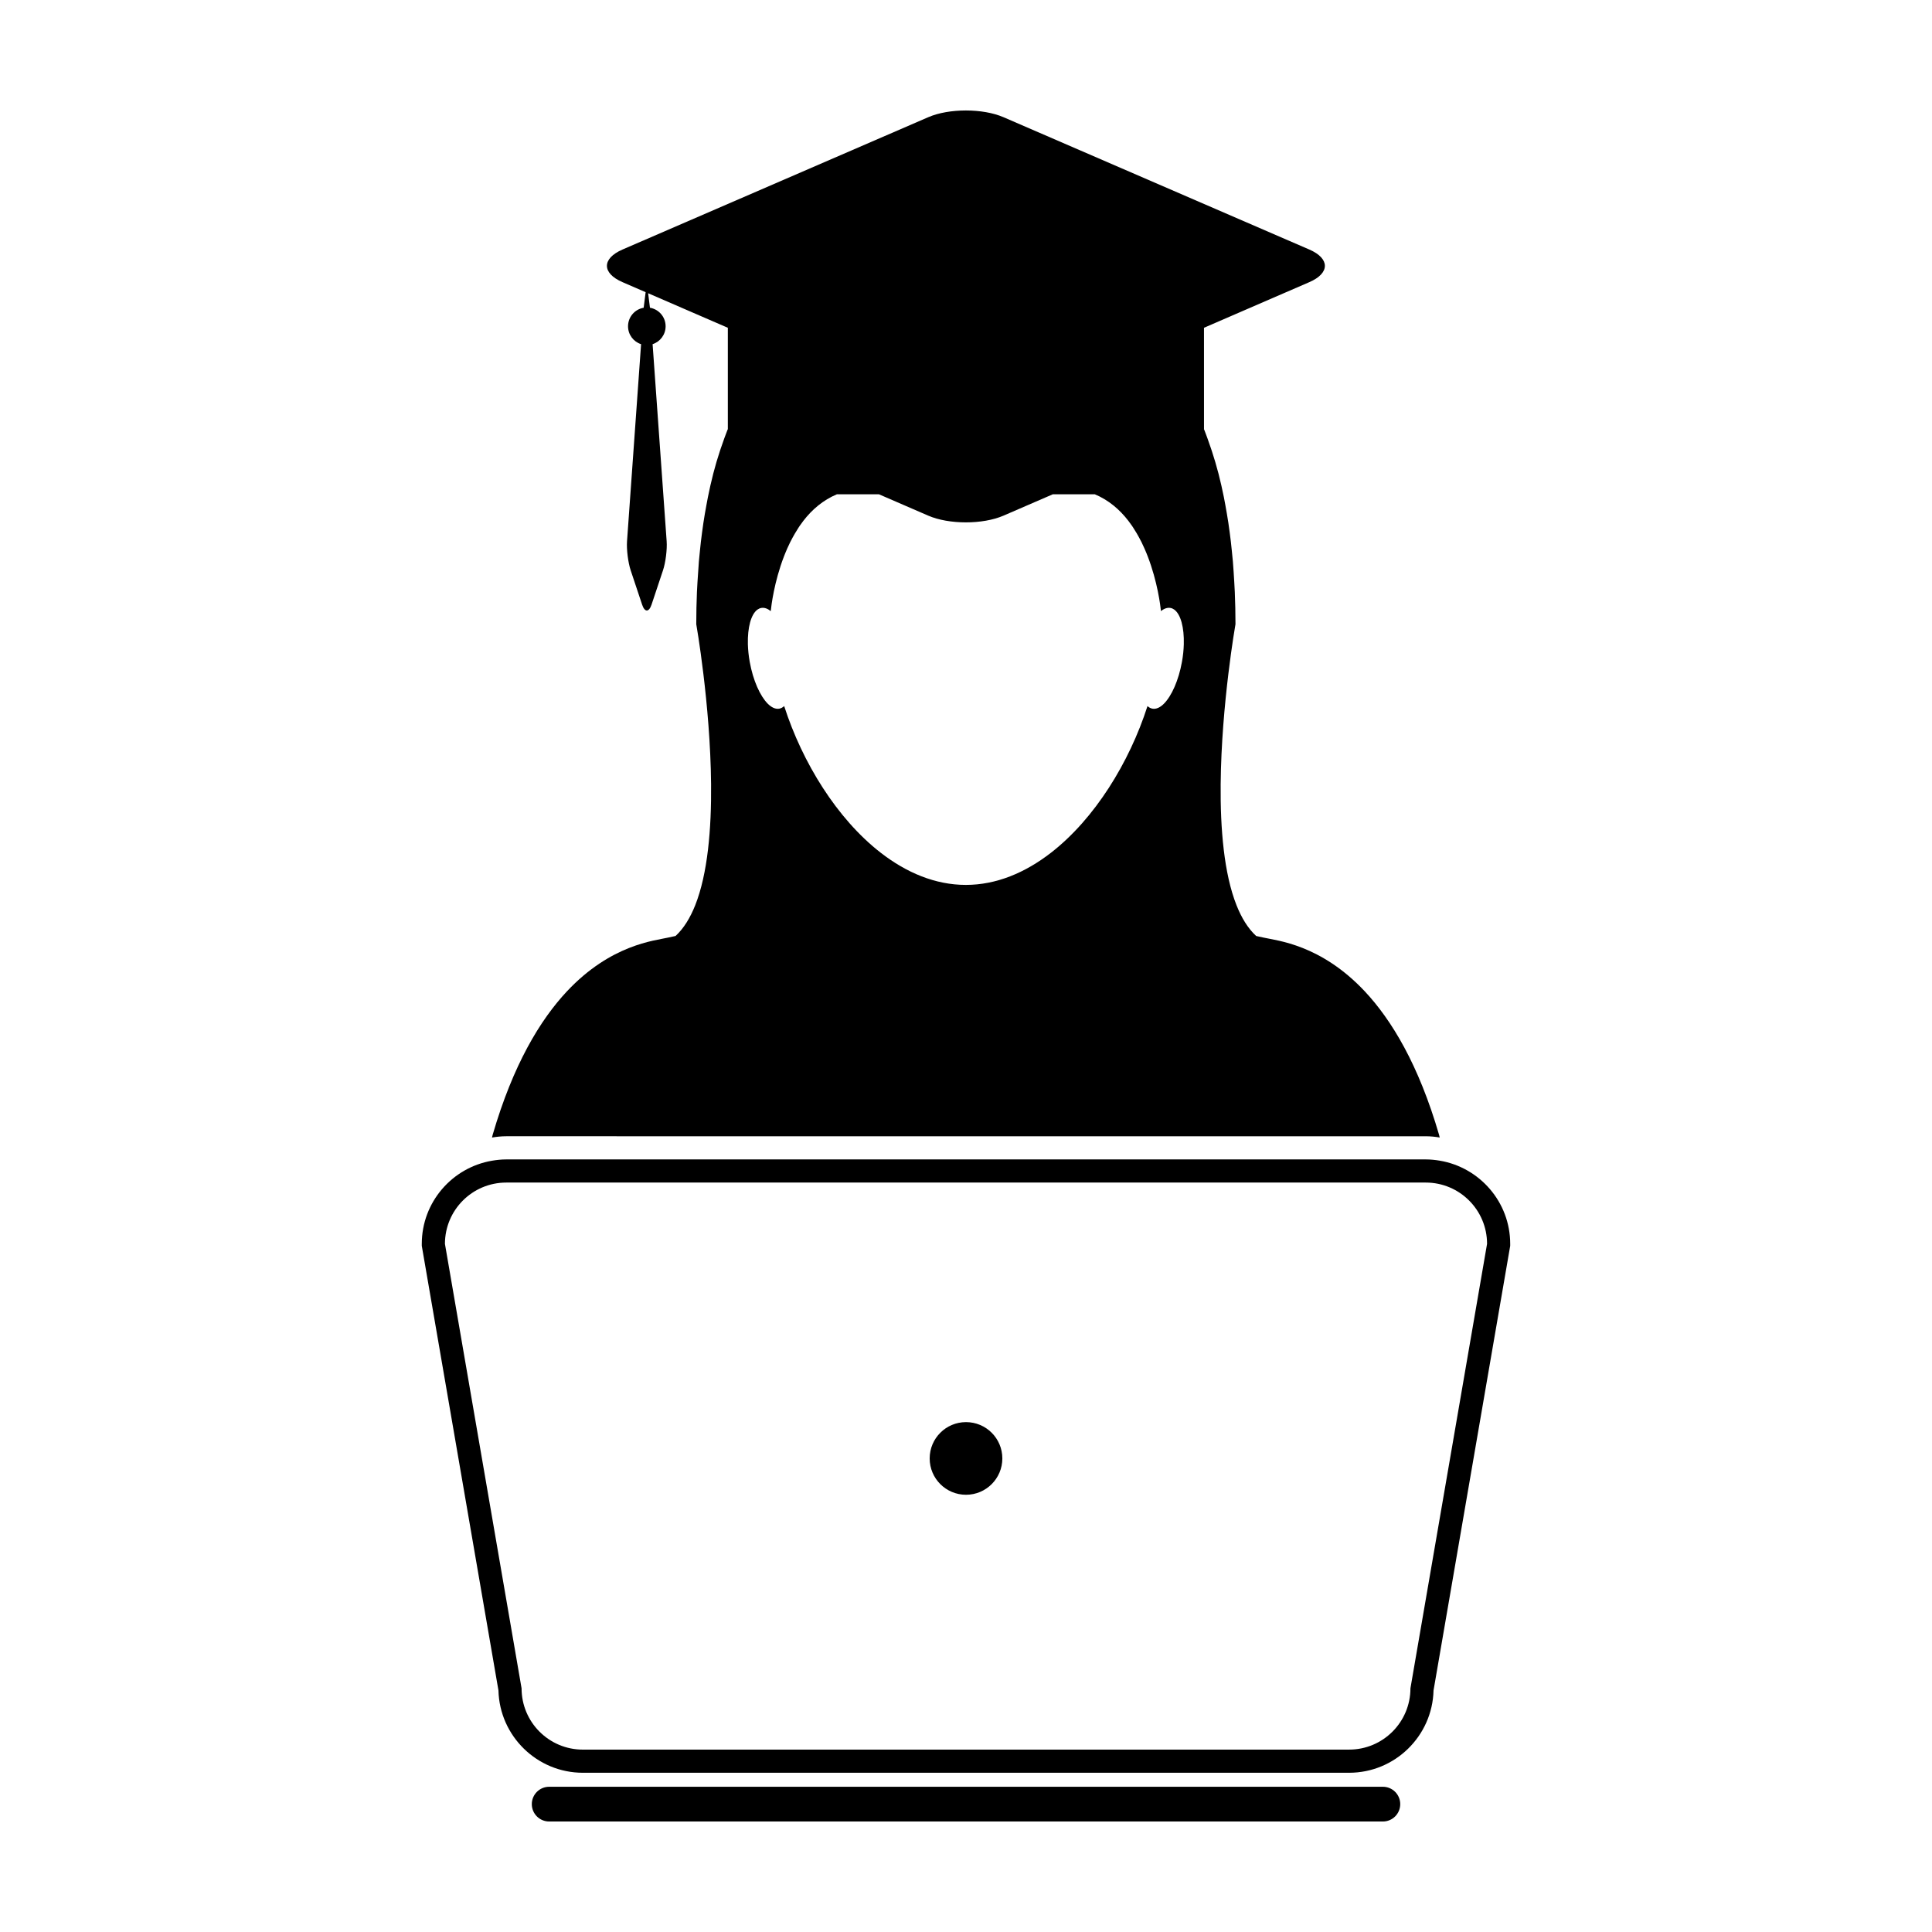
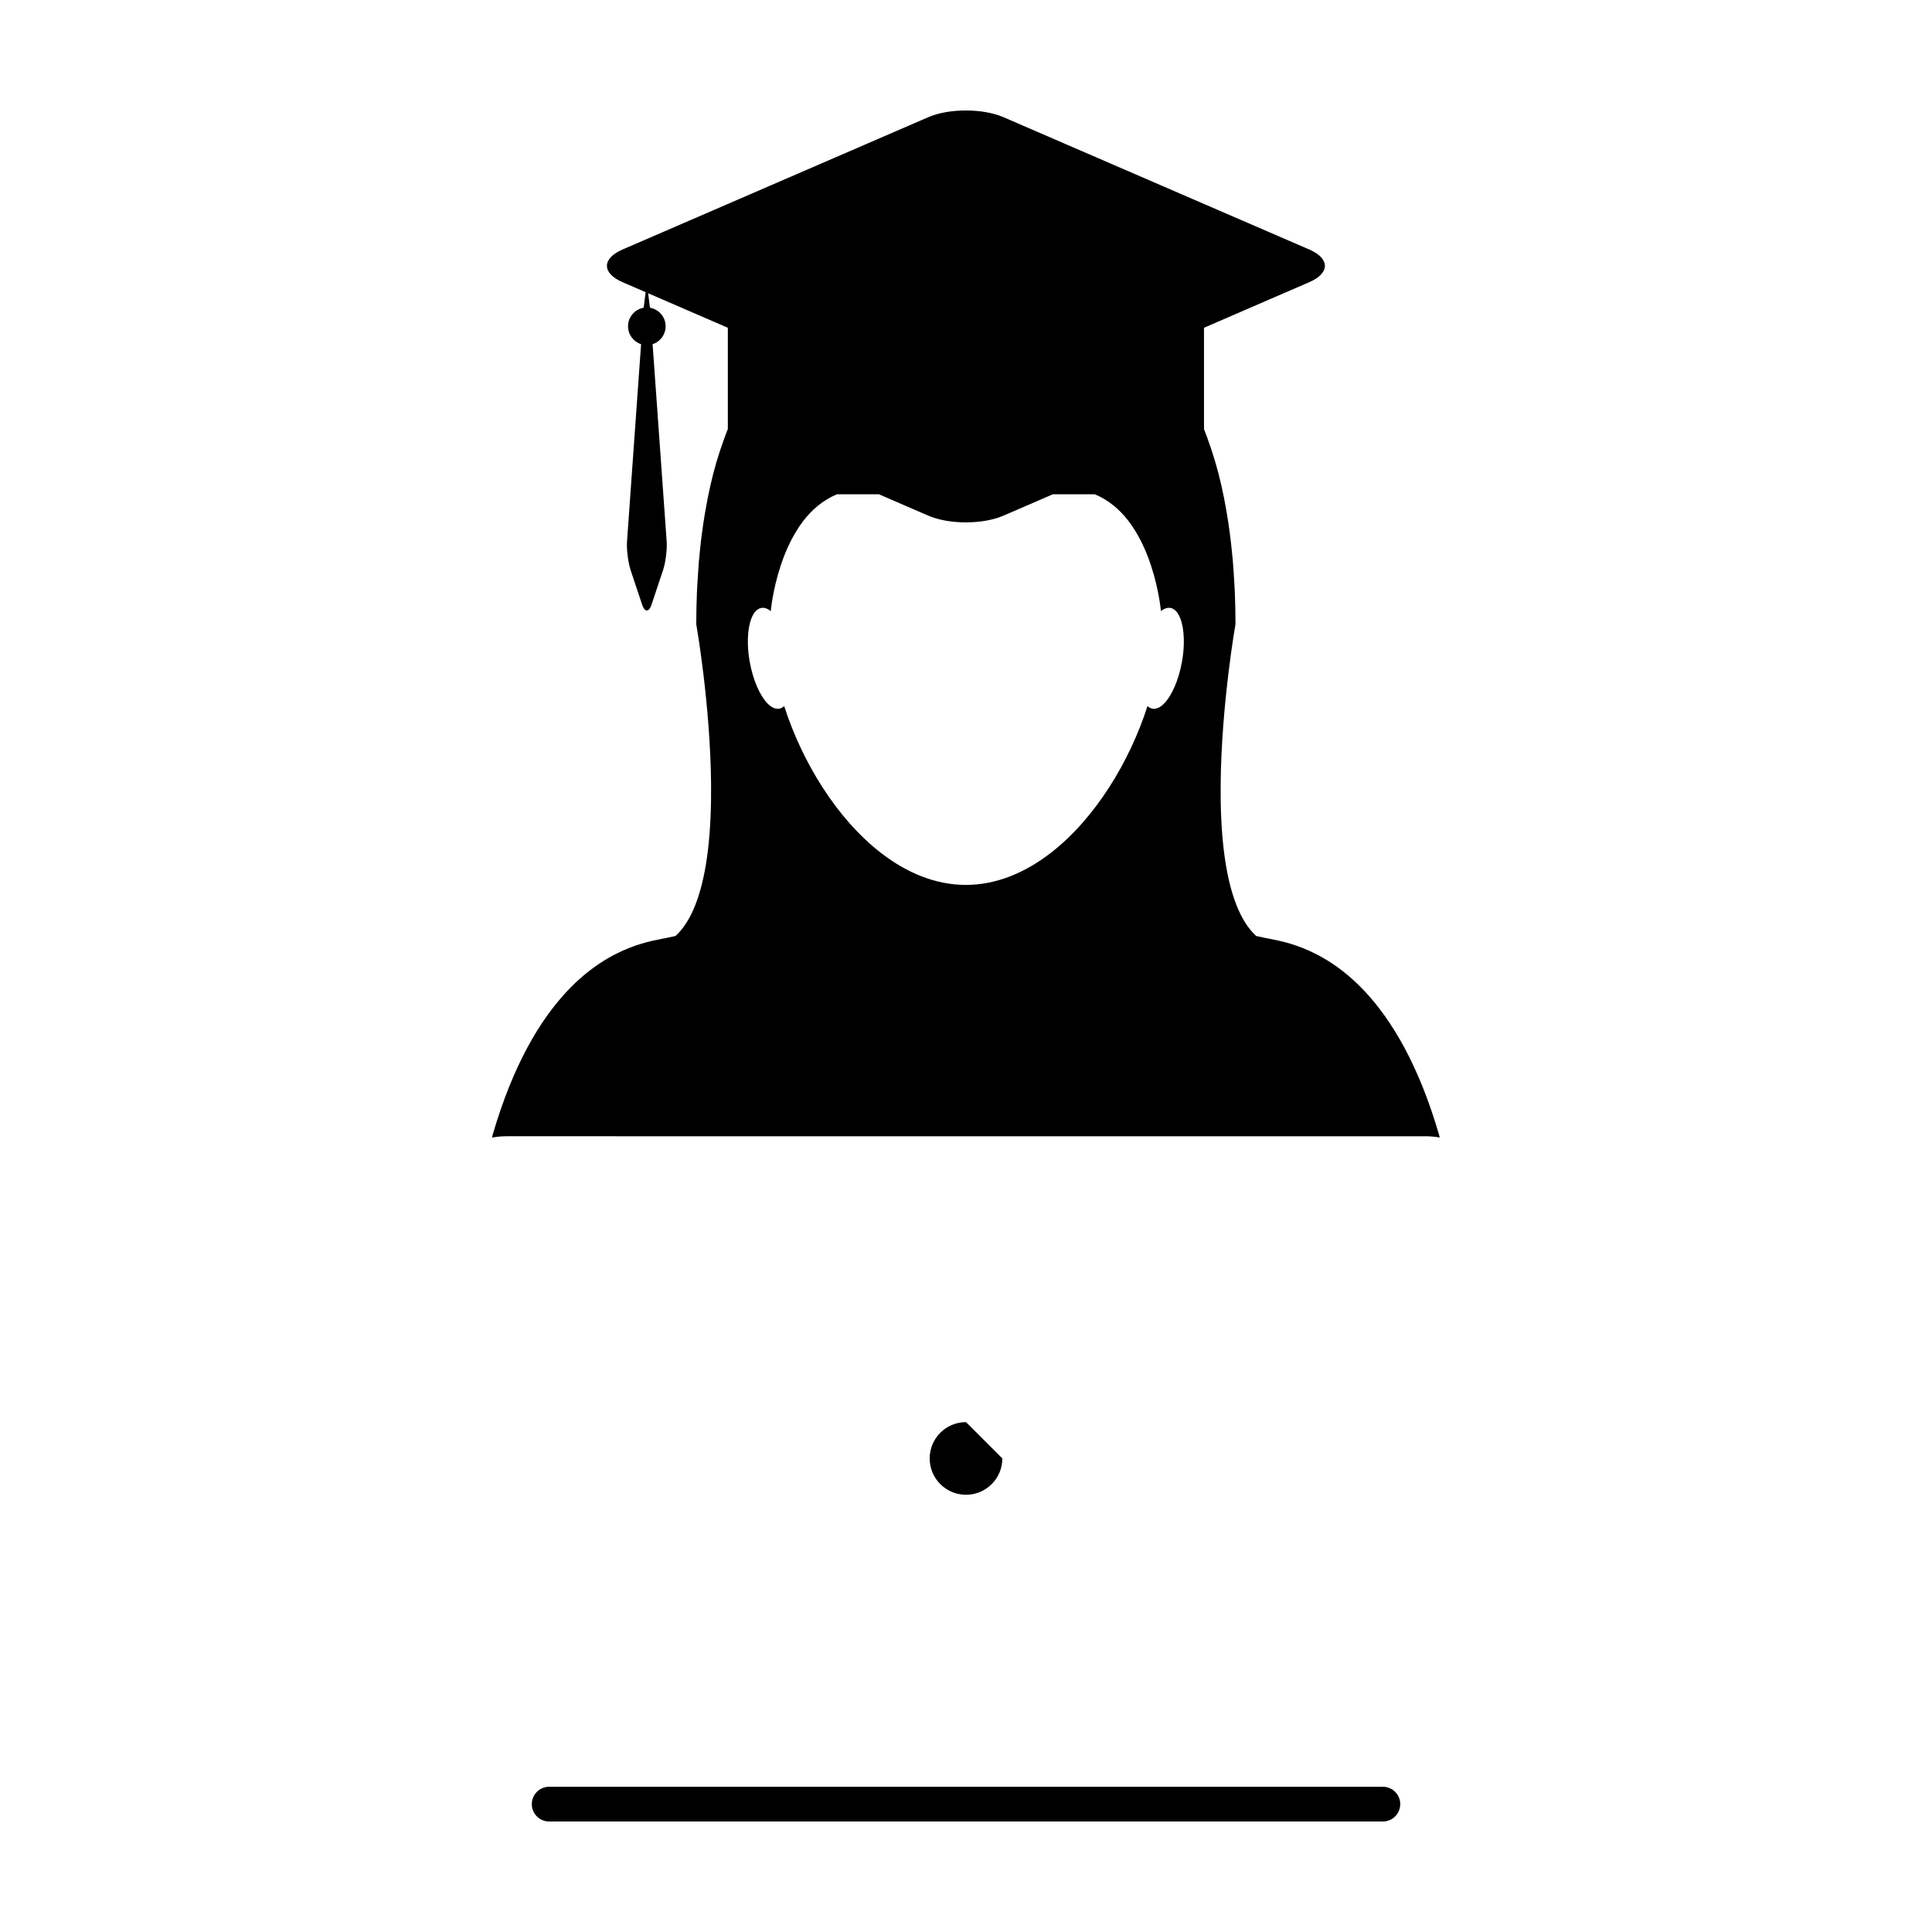
<svg xmlns="http://www.w3.org/2000/svg" fill="#000000" width="800px" height="800px" version="1.1" viewBox="144 144 512 512">
  <g>
    <path d="m521.84 445.12c1.266 0 2.492 0.125 3.699 0.332-0.066-0.238-0.105-0.469-0.168-0.699-5.422-18.621-12.582-30.445-19.68-38.027-11.688-12.453-23.246-13.43-26.797-14.246-0.656-0.16-1.309-0.301-1.996-0.434-2.168-1.988-3.871-4.785-5.199-8.125-3.332-8.387-4.324-20.289-4.211-32.117 0.195-21.285 3.926-42.387 3.926-42.387v-0.004c0-2.941-0.066-5.785-0.18-8.543-0.035-0.887-0.098-1.719-0.141-2.586-0.105-1.863-0.227-3.699-0.367-5.477-0.086-0.945-0.172-1.859-0.273-2.781-0.156-1.664-0.348-3.258-0.559-4.836-0.117-0.875-0.23-1.758-0.363-2.606-0.246-1.613-0.52-3.195-0.797-4.719-0.137-0.695-0.258-1.406-0.395-2.102-0.414-2.086-0.883-4.109-1.375-6.055-0.02-0.082-0.039-0.168-0.066-0.246-0.523-2.035-1.109-3.984-1.723-5.863-0.16-0.551-0.367-1.047-0.543-1.582-0.438-1.316-0.906-2.594-1.379-3.828-0.066-0.172-0.141-0.344-0.211-0.516l0.031-0.012-0.004-26.793 6.938-3.008 20.984-9.09c5.488-2.371 5.488-6.258 0-8.637l-81.047-35.07c-5.488-2.379-14.465-2.379-19.949 0l-81.031 35.07c-5.492 2.379-5.492 6.262 0 8.637l6.137 2.66-0.52 4.125c-2.352 0.402-4.144 2.445-4.144 4.914 0 2.223 1.449 4.106 3.457 4.742l-3.723 52.219c-0.156 2.172 0.281 5.656 0.969 7.723l3.027 9.078c0.691 2.074 1.809 2.074 2.504 0l3.027-9.078c0.695-2.07 1.133-5.551 0.973-7.723l-3.723-52.219c1.996-0.645 3.449-2.519 3.449-4.742 0-2.469-1.789-4.508-4.152-4.914l-0.48-3.84 14.172 6.141 6.949 3.008v26.797l0.016 0.004c-0.07 0.172-0.141 0.344-0.211 0.52-0.48 1.234-0.945 2.516-1.387 3.828-0.176 0.535-0.383 1.039-0.543 1.582-0.621 1.879-1.199 3.828-1.723 5.863-0.023 0.082-0.039 0.168-0.059 0.246-0.5 1.945-0.961 3.969-1.375 6.055-0.137 0.695-0.258 1.406-0.395 2.102-0.289 1.527-0.555 3.109-0.801 4.719-0.133 0.848-0.242 1.727-0.363 2.606-0.211 1.578-0.406 3.176-0.559 4.836-0.102 0.922-0.188 1.832-0.273 2.781-0.141 1.777-0.266 3.617-0.371 5.477-0.047 0.863-0.105 1.699-0.141 2.586-0.117 2.762-0.18 5.602-0.18 8.543v0.004s3.727 21.098 3.926 42.387c0.109 11.828-0.883 23.73-4.211 32.117-1.336 3.34-3.039 6.137-5.199 8.125-0.691 0.133-1.344 0.273-2 0.434-3.547 0.816-15.109 1.789-26.797 14.246-7.098 7.582-14.258 19.406-19.68 38.027-0.07 0.238-0.105 0.473-0.172 0.711 1.234-0.207 2.488-0.344 3.777-0.344l243.67 0.012zm-177.09-139.58c0.312-0.215 0.645-0.371 1.008-0.43 0.816-0.141 1.672 0.168 2.508 0.848 0 0 0-0.066 0.012-0.191 0.121-1.195 0.875-7.559 3.488-14.328 0.105-0.273 0.215-0.551 0.328-0.828 0.332-0.82 0.699-1.641 1.094-2.457 0.059-0.125 0.117-0.258 0.18-0.387 0.035-0.074 0.074-0.152 0.117-0.223 0.371-0.746 0.777-1.48 1.203-2.207 0.289-0.492 0.594-0.977 0.902-1.461 0.105-0.16 0.207-0.324 0.312-0.48 0.105-0.16 0.223-0.309 0.336-0.465 0.215-0.301 0.43-0.609 0.66-0.906 2.309-2.996 5.246-5.512 8.902-7.039h11.117l13.074 5.664c5.492 2.379 14.465 2.379 19.949 0l13.078-5.664h11.109c3.656 1.527 6.594 4.039 8.902 7.039 0.23 0.297 0.441 0.605 0.66 0.906 0.109 0.16 0.23 0.309 0.336 0.465 0.105 0.156 0.203 0.316 0.312 0.48 0.312 0.484 0.613 0.969 0.906 1.461 0.422 0.727 0.828 1.465 1.199 2.207 0.039 0.074 0.082 0.145 0.117 0.223 0.059 0.133 0.117 0.258 0.176 0.387 0.398 0.816 0.762 1.637 1.094 2.457 0.109 0.277 0.223 0.551 0.328 0.828 2.613 6.769 3.367 13.133 3.488 14.328 0.012 0.125 0.012 0.191 0.012 0.191 0.84-0.684 1.699-0.988 2.516-0.848 0.359 0.055 0.699 0.211 1.004 0.43 1.723 1.234 2.664 4.762 2.543 9.191-0.039 1.477-0.195 3.047-0.492 4.676-0.887 4.926-2.746 9.035-4.766 11.074-0.996 1.008-2.066 1.5-3.043 1.328-0.492-0.09-0.922-0.328-1.32-0.691-4.801 14.949-13.977 29.852-25.555 38.848-6.82 5.301-14.484 8.543-22.586 8.543-8.098 0-15.758-3.246-22.582-8.543-11.578-8.996-20.758-23.902-25.559-38.848-0.402 0.363-0.828 0.598-1.32 0.691-0.977 0.172-2.039-0.324-3.043-1.328-2.019-2.039-3.883-6.152-4.766-11.074-0.293-1.629-0.453-3.199-0.492-4.676-0.113-4.43 0.832-7.957 2.551-9.191z" />
    <path d="m289.54 617.51c-2.539 0-4.606 2.062-4.606 4.602 0 2.543 2.062 4.606 4.606 4.606h220.93c2.551 0 4.606-2.062 4.606-4.606 0-2.539-2.055-4.602-4.606-4.602z" />
-     <path d="m298.46 613.8h203.07c12.152 0 22.07-9.734 22.371-21.816l20.227-117.3 0.09-0.523v-0.523c0-11.078-8.098-20.277-18.68-22.051-1.203-0.203-2.434-0.328-3.699-0.328h-243.68c-1.289 0-2.543 0.133-3.777 0.344-10.543 1.797-18.605 10.984-18.605 22.035v0.523l0.09 0.52 20.227 117.3c0.301 12.086 10.223 21.82 22.367 21.82zm-20.301-156.41h243.68c8.973 0 16.246 7.273 16.246 16.246l-20.305 117.78c0 8.969-7.273 16.246-16.246 16.246l-203.07 0.004c-8.973 0-16.242-7.273-16.242-16.246l-20.309-117.78c0-8.977 7.273-16.25 16.25-16.25z" />
-     <path d="m409.63 530.5c0 5.32-4.312 9.629-9.629 9.629s-9.629-4.309-9.629-9.629c0-5.316 4.312-9.625 9.629-9.625s9.629 4.309 9.629 9.625" />
+     <path d="m409.63 530.5c0 5.32-4.312 9.629-9.629 9.629s-9.629-4.309-9.629-9.629c0-5.316 4.312-9.625 9.629-9.625" />
  </g>
</svg>